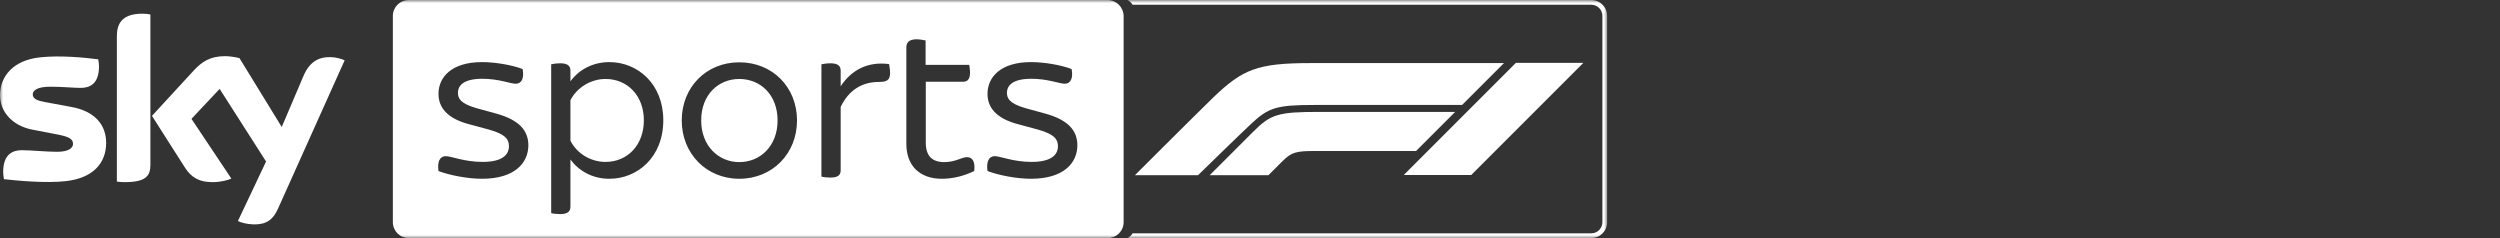
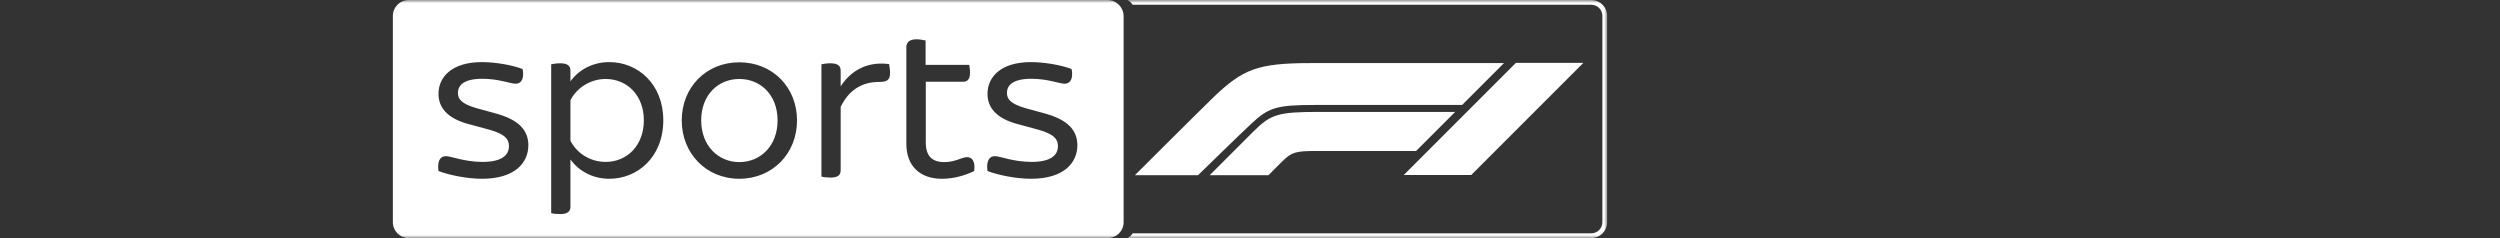
<svg xmlns="http://www.w3.org/2000/svg" width="420" height="40" viewBox="0 0 420 40" fill="none">
  <rect x="0" y="0" width="420" height="40" fill="#333333" stroke="none" />
  <mask id="mask0_2936_1080" style="mask-type:luminance" maskUnits="userSpaceOnUse" x="0" y="0" width="270" height="40">
    <path d="M270 0H0V40H270V0Z" fill="white" />
  </mask>
  <g mask="url(#mask0_2936_1080)">
    <path d="M267.333 0H189.433C189.433 0 189.733 0.167 189.967 0.4C190.2 0.633 190.267 0.8 190.267 0.8H267.333C268.367 0.8 269.2 1.633 269.2 2.667V37.333C269.2 38.367 268.367 39.2 267.333 39.2H190.267C190.267 39.2 190.2 39.367 189.967 39.6C189.733 39.833 189.433 40 189.433 40H267.333C268.8 40 270 38.8 270 37.333V2.667C270 1.2 268.8 0 267.333 0Z" fill="white" />
-     <path d="M39.967 37.134C40.433 37.367 41.4 37.667 42.633 37.7C44.733 37.734 45.867 36.934 46.7 35.067L57.9 10.134C57.433 9.9 56.4 9.6 55.567 9.6C54.133 9.567 52.2 9.867 50.967 12.8L47.333 21.334L40.233 9.767C39.767 9.634 38.633 9.434 37.833 9.434C35.3 9.434 33.9 10.367 32.467 11.934L25.533 19.467L31.1 28.2C32.133 29.8 33.467 30.6 35.667 30.6C37.1 30.6 38.3 30.267 38.867 30L32.167 19.967L36.9 14.934L44.7 27.134L39.967 37.134ZM25.267 27.7C25.267 29.534 24.533 30.6 20.933 30.6C20.467 30.6 20.033 30.567 19.633 30.5V6.1C19.633 4.234 20.267 2.3 23.9 2.3C24.367 2.3 24.833 2.334 25.267 2.434V27.7ZM17.833 24C17.833 27.434 15.6 29.934 11.033 30.434C7.733 30.8 2.933 30.367 0.667 30.1C0.6 29.734 0.533 29.267 0.533 28.9C0.533 25.9 2.133 25.234 3.667 25.234C5.233 25.234 7.733 25.5 9.6 25.5C11.633 25.5 12.267 24.8 12.267 24.167C12.267 23.3 11.467 22.967 9.867 22.634L5.533 21.8C1.933 21.134 0 18.634 0 16C0 12.8 2.267 10.1 6.733 9.634C10.1 9.267 14.233 9.667 16.5 9.967C16.567 10.334 16.633 10.734 16.633 11.134C16.633 14.134 15.067 14.767 13.533 14.767C12.367 14.767 10.567 14.567 8.467 14.567C6.367 14.567 5.5 15.134 5.5 15.867C5.5 16.634 6.333 16.934 7.667 17.167L11.8 17.934C16 18.634 17.833 21.034 17.833 24Z" fill="white" />
    <path d="M210.2 20.8C208.133 22.733 203.667 27.1 201.267 29.433H190.667C190.667 29.433 199.167 20.933 203.9 16.3C208.767 11.667 211.2 10.6 220.133 10.6H252.667L245.633 17.634H220.8C214.5 17.634 213.1 18.067 210.2 20.8ZM244.467 18.8H221.667C214.733 18.8 213.5 19.167 210.533 22.134C207.733 24.933 203.233 29.433 203.233 29.433H213.1L215.467 27.067C217 25.534 217.8 25.367 221.067 25.367H237.9L244.467 18.8ZM247.167 29.4L266 10.567H254.667L235.833 29.4H247.167Z" fill="white" />
    <path d="M124.2 13.267C120.7 13.267 117.8 15.9 117.8 20.233C117.8 24.5 120.7 27.233 124.2 27.233C127.733 27.233 130.633 24.533 130.633 20.233C130.633 15.9 127.733 13.267 124.2 13.267ZM101.733 13.267C99.233 13.267 96.9 14.733 95.833 16.833V23.633C96.9 25.767 99.2 27.2 101.733 27.2C105.433 27.2 108.167 24.367 108.167 20.2C108.167 16.1 105.433 13.267 101.733 13.267ZM186.067 0H68.667C67.2 0 66 1.2 66 2.667V37.333C66 38.8 67.2 40 68.667 40H186.1C187.567 40 188.767 38.8 188.767 37.333V2.667C188.733 1.2 187.533 0 186.067 0ZM80.967 30.033C78.533 30.033 75.5 29.433 73.667 28.733C73.433 27.1 73.933 26.233 74.9 26.233C75.8 26.233 78 27.2 81.067 27.2C84.3 27.2 85.5 26.067 85.5 24.567C85.5 23.5 85.033 22.567 82.133 21.767L78.8 20.867C75.1 19.9 73.667 18.033 73.667 15.767C73.667 12.933 75.9 10.433 80.967 10.433C83.233 10.433 86.067 10.933 87.8 11.6C88.1 13.2 87.6 14.067 86.633 14.067C85.767 14.067 83.8 13.233 81.033 13.233C78.033 13.233 76.933 14.267 76.933 15.6C76.933 16.533 77.367 17.4 80.033 18.167L83.433 19.1C87.233 20.167 88.767 21.933 88.767 24.433C88.733 27.4 86.467 30.033 80.967 30.033ZM102.367 30.033C99.533 30.033 97.233 28.7 95.833 26.8V34.733C95.833 35.467 95.4 35.967 94.133 35.967C93.5 35.967 92.9 35.9 92.6 35.8V10.8C92.9 10.733 93.5 10.633 94.133 10.633C95.4 10.633 95.833 11.1 95.833 11.867V13.667C97.2 11.767 99.533 10.433 102.367 10.433C107.133 10.433 111.433 14.1 111.433 20.2C111.433 26.4 107.1 30.033 102.367 30.033ZM124.2 30.033C118.667 30.033 114.533 25.8 114.533 20.233C114.533 14.633 118.667 10.467 124.2 10.467C129.767 10.467 133.9 14.633 133.9 20.233C133.9 25.8 129.767 30.033 124.2 30.033ZM147.633 13.767C144.933 13.767 142.633 15.033 141.233 17.967V28.6C141.233 29.4 140.8 29.833 139.5 29.833C138.967 29.833 138.333 29.767 138 29.667V10.8C138.3 10.733 138.933 10.633 139.5 10.633C140.8 10.633 141.233 11.1 141.233 11.867V14.5C143.067 11.7 145.867 10.3 149.367 10.767C149.4 11.033 149.533 11.633 149.533 12.233C149.533 13.5 148.967 13.767 147.633 13.767ZM163.667 28.733C162.033 29.533 160.133 30.033 158.233 30.033C154.5 30.033 152.267 27.833 152.267 24.167V7.967C152.267 7.133 152.733 6.6 154 6.6C154.533 6.6 155.167 6.733 155.5 6.8V10.9H162.833C162.867 11.167 162.967 11.733 162.967 12.2C162.967 13.333 162.5 13.733 161.8 13.733H155.533V23.967C155.533 26.167 156.567 27.233 158.633 27.233C160.533 27.233 161.567 26.4 162.467 26.4C163.367 26.4 163.867 27.167 163.667 28.733ZM173.2 30.033C170.767 30.033 167.733 29.433 165.9 28.733C165.667 27.1 166.167 26.233 167.133 26.233C168.033 26.233 170.233 27.2 173.3 27.2C176.533 27.2 177.733 26.067 177.733 24.567C177.733 23.5 177.267 22.567 174.367 21.767L171.033 20.867C167.333 19.9 165.9 18.033 165.9 15.767C165.9 12.933 168.133 10.433 173.2 10.433C175.467 10.433 178.3 10.933 180.033 11.6C180.333 13.2 179.833 14.067 178.867 14.067C178 14.067 176.033 13.233 173.267 13.233C170.267 13.233 169.167 14.267 169.167 15.6C169.167 16.533 169.6 17.4 172.267 18.167L175.667 19.1C179.467 20.167 181 21.933 181 24.433C180.967 27.4 178.7 30.033 173.2 30.033Z" fill="white" />
  </g>
</svg>